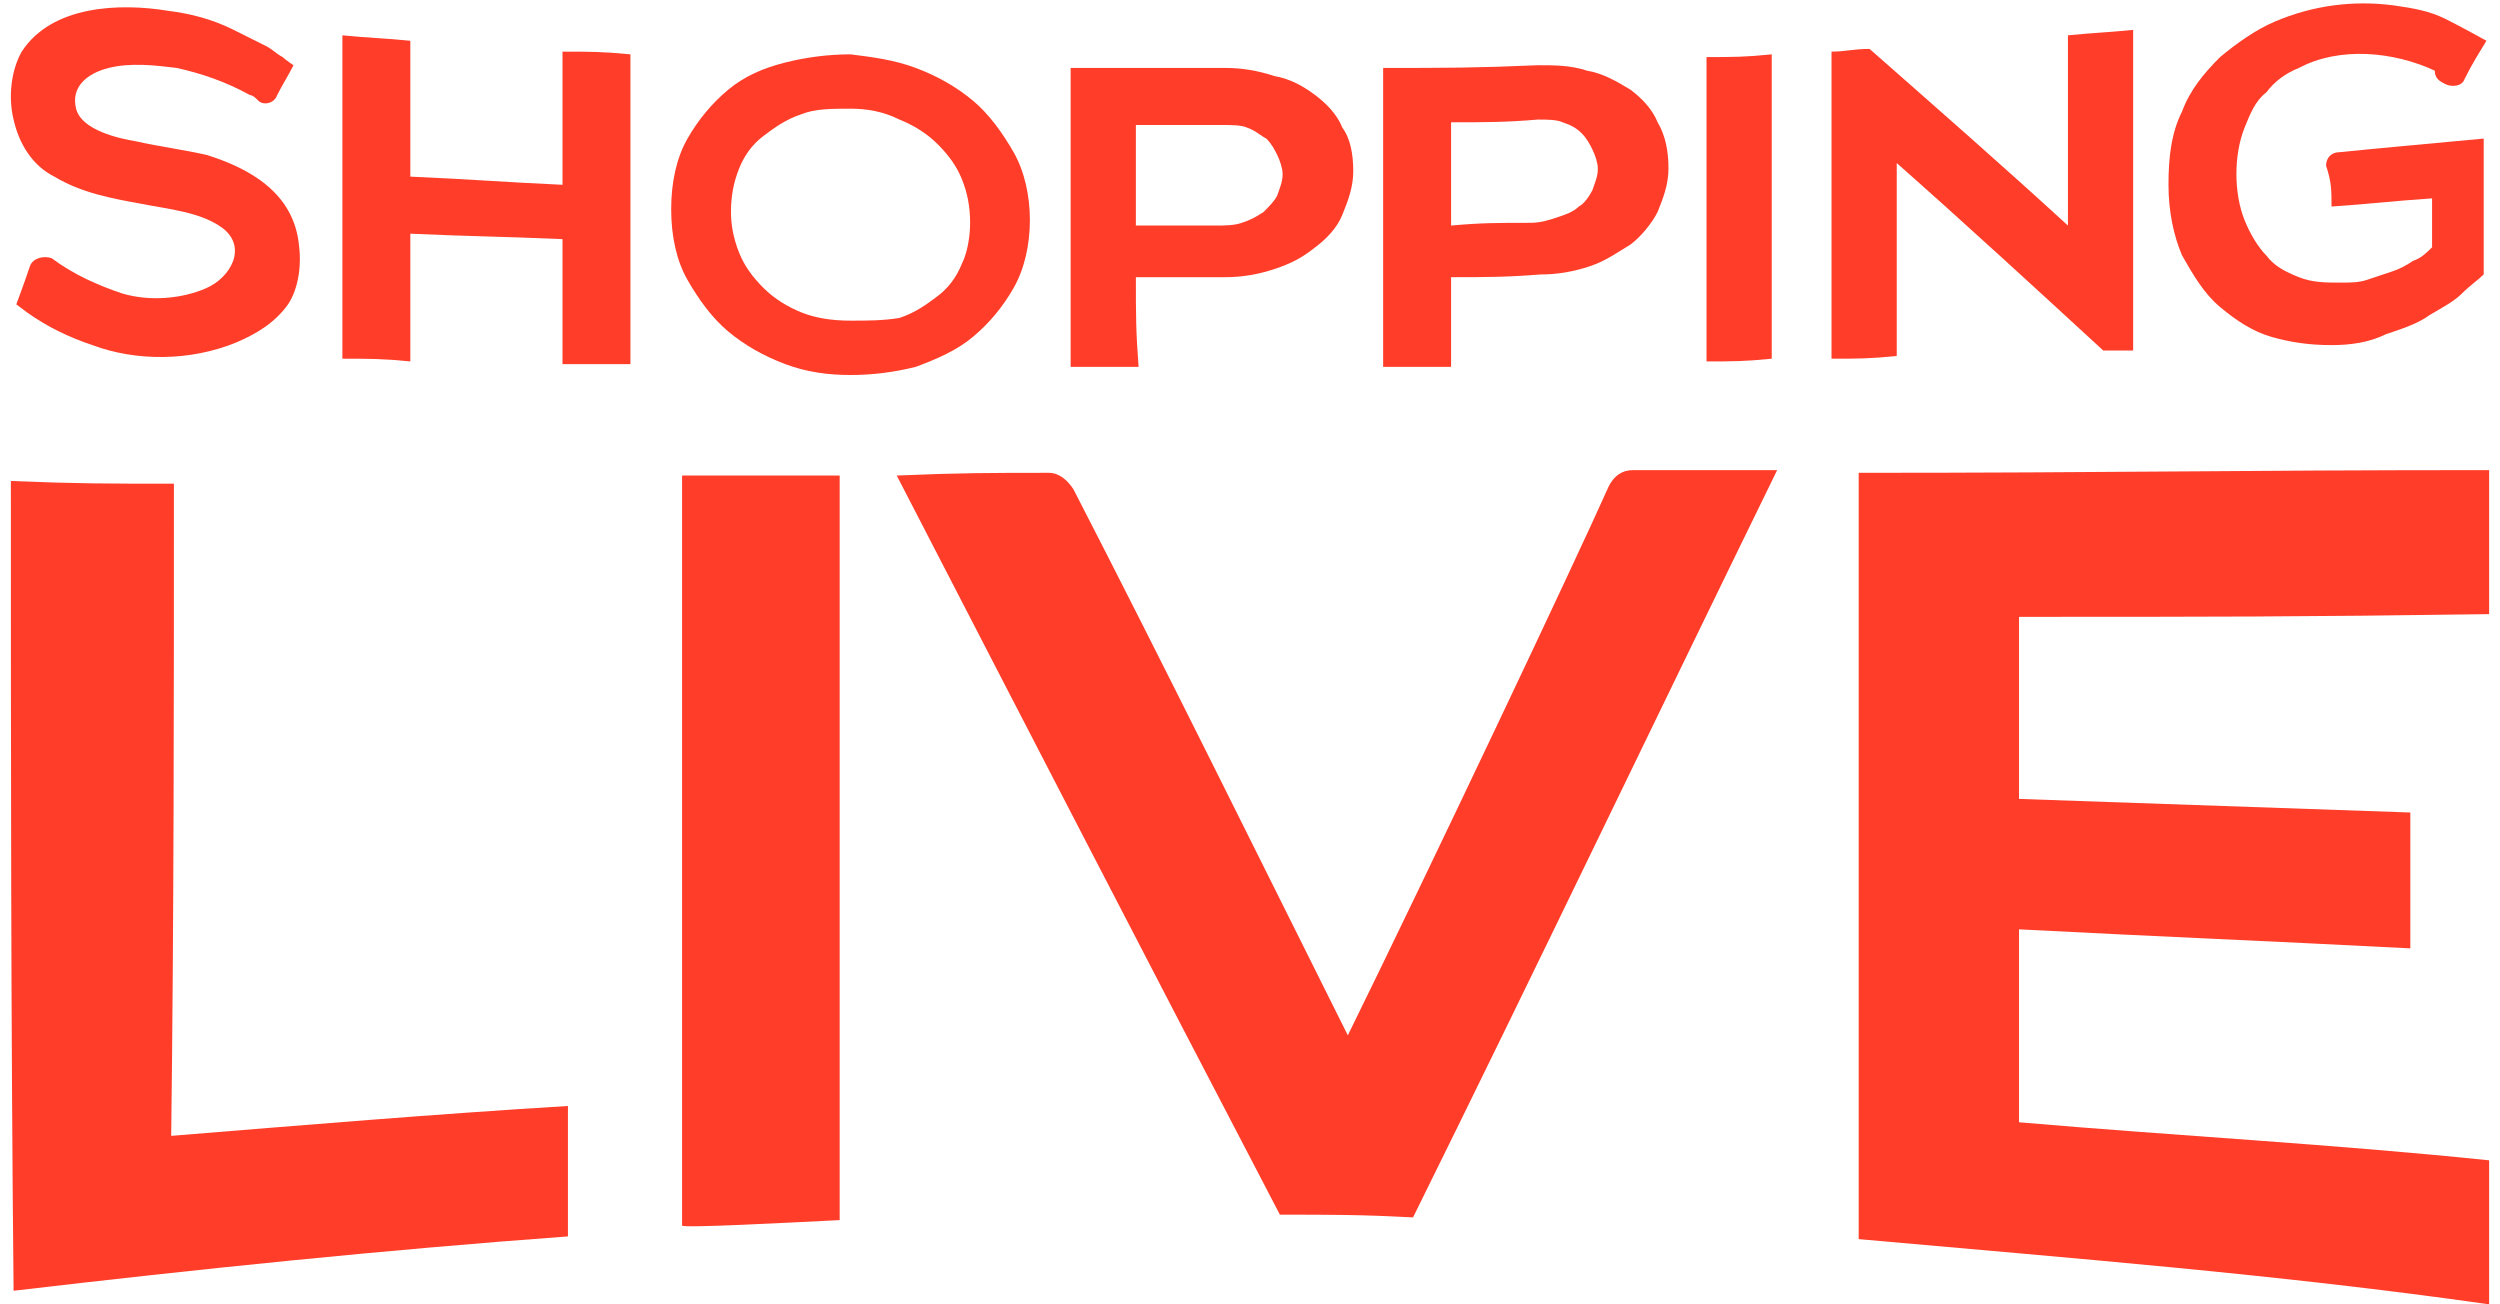
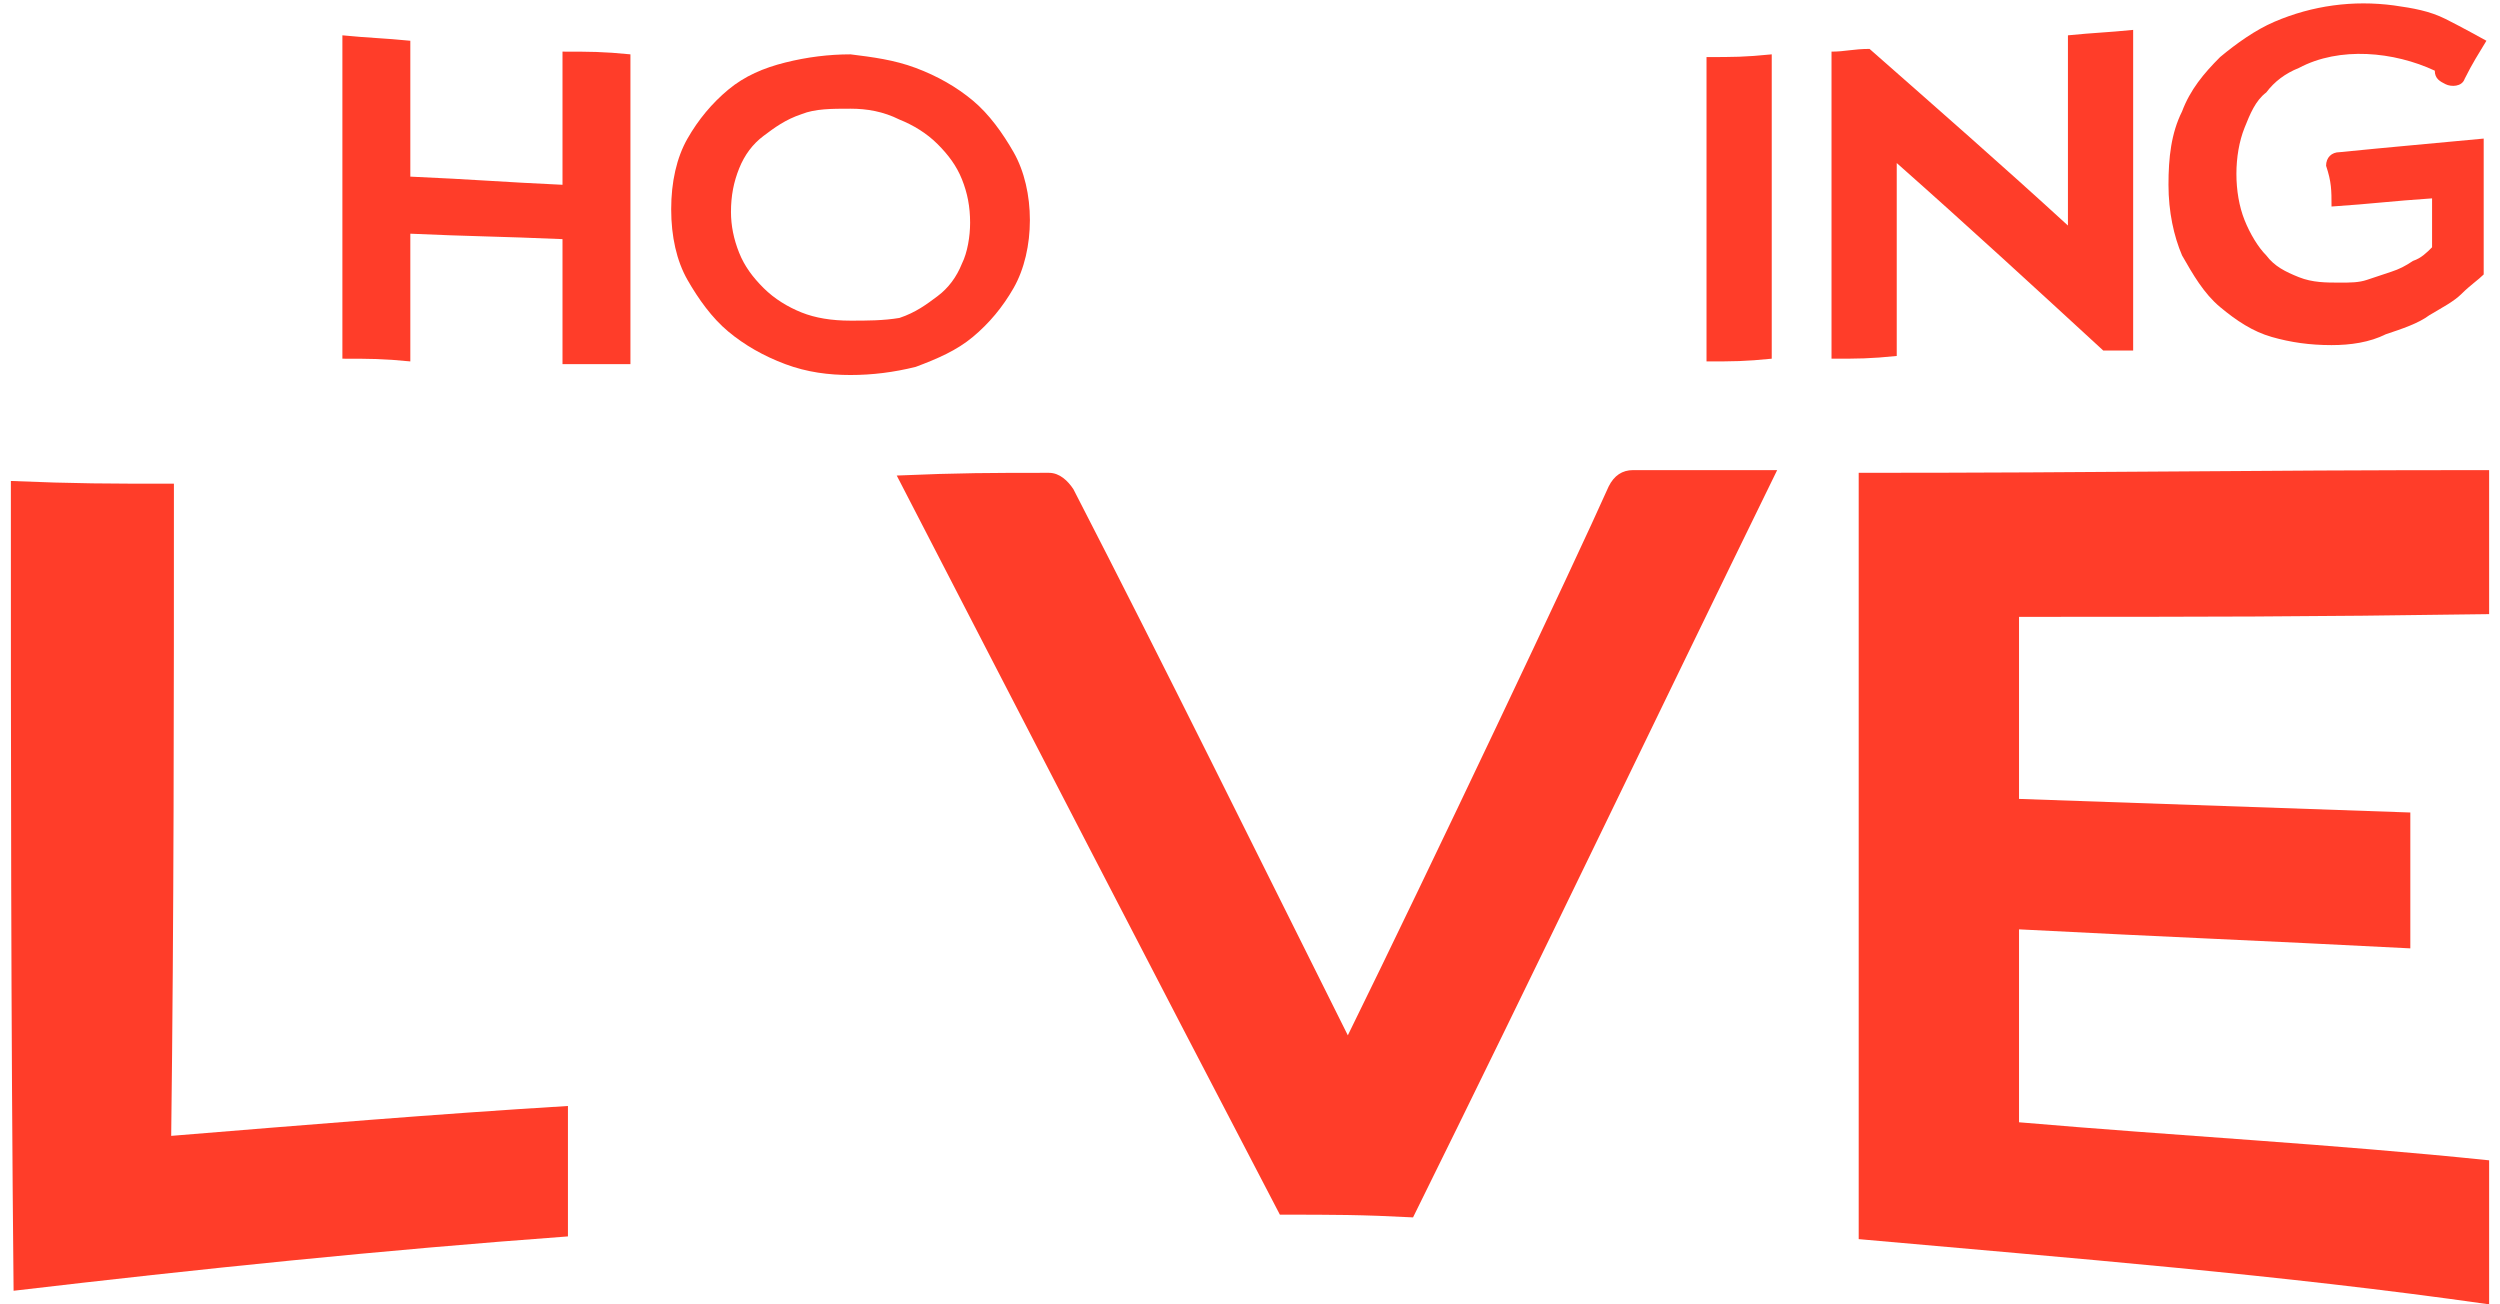
<svg xmlns="http://www.w3.org/2000/svg" id="Слой_1" x="0px" y="0px" viewBox="0 0 92 48" style="enable-background:new 0 0 92 48;" xml:space="preserve">
  <style type="text/css"> .st0{fill:#FF3D29;} </style>
  <g>
    <path class="st0" d="M6.4,17.8c-2.4,0-3.6,0-6-0.1c0,9.9,0,19.9,0.1,29.8c6.8-0.8,13.6-1.5,20.4-2c0-1.9,0-2.9,0-4.8 c-4.9,0.3-9.7,0.7-14.6,1.1C6.4,33.8,6.4,25.8,6.4,17.8" />
-     <path class="st0" d="M30.9,44.9c0-9.1,0-18.3,0-27.4c-2.3,0-3.5,0-5.8,0c0,9.2,0,18.4,0,27.6C25.1,45.2,28.9,45,30.9,44.9" />
    <path class="st0" d="M49.6,38.1c-3.3-6.6-6.7-13.5-10.1-20.1c-0.2-0.3-0.5-0.6-0.9-0.6c-2.1,0-3.3,0-5.6,0.1 c4.7,9.1,9.4,18.2,14.1,27.2c2,0,3,0,4.9,0.1c4.5-9.1,8.9-18.3,13.4-27.5c-2.1,0-3.2,0-5.3,0c-0.4,0-0.7,0.2-0.9,0.6 C58,20.6,52.6,32,49.6,38.1" />
    <path class="st0" d="M68.4,45.6c7.8,0.7,15.5,1.3,23.2,2.4c0-2.1,0-3.2,0-5.3c-5.8-0.6-11.5-0.9-17.3-1.4c0-2.4,0-7.1,0-7.1 c5.8,0.3,8.6,0.4,14.4,0.7c0-2,0-3,0-5c-5.8-0.2-8.6-0.3-14.4-0.5c0-2.7,0-4,0-6.7c6.9,0,10.4,0,17.3-0.1c0-2.1,0-3.2,0-5.3 c-9.3,0-13.9,0.1-23.2,0.1C68.4,26.8,68.4,36.2,68.4,45.6" />
    <path class="st0" d="M69.8,6c2.6,2.3,5.1,4.6,7.6,6.9c0.4,0,0.6,0,1.1,0c0-3.9,0-7.9,0-11.8c-1,0.1-1.4,0.1-2.4,0.2 c0,2.8,0,4.2,0,7c-2.4-2.2-4.8-4.3-7.3-6.5c-0.6,0-0.9,0.1-1.4,0.1c0,3.8,0,7.5,0,11.3c1,0,1.4,0,2.4-0.1 C69.8,10.3,69.8,8.8,69.8,6" />
    <path class="st0" d="M85.8,7.6c1.5-0.1,2.2-0.2,3.7-0.3v0.3v1.5c-0.2,0.2-0.4,0.4-0.7,0.5c-0.3,0.2-0.5,0.3-0.8,0.4 c-0.3,0.1-0.6,0.2-0.9,0.3c-0.3,0.1-0.6,0.1-1,0.1c-0.5,0-1,0-1.5-0.2c-0.5-0.2-0.9-0.4-1.2-0.8c-0.3-0.3-0.6-0.8-0.8-1.3 c-0.2-0.5-0.3-1.1-0.3-1.7c0-0.6,0.1-1.2,0.3-1.7c0.2-0.5,0.4-1,0.8-1.3c0.3-0.4,0.7-0.7,1.2-0.9c1.5-0.8,3.5-0.6,5,0.1 C89.6,2.9,89.8,3,90,3.1c0.2,0.1,0.6,0.1,0.7-0.2c0.3-0.6,0.5-0.9,0.8-1.4c0,0-0.9-0.5-1.5-0.8c-0.6-0.3-1.2-0.4-1.9-0.5 c-1.5-0.2-3,0-4.4,0.6c-0.7,0.3-1.4,0.8-2,1.3c-0.6,0.6-1.1,1.2-1.4,2c-0.4,0.8-0.5,1.7-0.5,2.7c0,1,0.2,1.9,0.5,2.6 c0.4,0.7,0.8,1.4,1.4,1.9c0.6,0.5,1.2,0.9,1.9,1.1c0.7,0.2,1.4,0.3,2.2,0.3c0.7,0,1.4-0.1,2-0.4c0.6-0.2,1.2-0.4,1.6-0.7 c0.5-0.3,0.9-0.5,1.2-0.8c0.3-0.3,0.6-0.5,0.8-0.7v-5c-2.1,0.2-3.3,0.3-5.3,0.5c-0.3,0-0.5,0.2-0.5,0.5C85.8,6.7,85.8,7,85.8,7.6" />
-     <path class="st0" d="M2,6.5c1,0.6,2.1,0.8,3.2,1c1,0.2,2.2,0.3,3,0.9c0.9,0.7,0.3,1.8-0.6,2.2c-0.9,0.4-2.1,0.5-3.1,0.2 c-0.9-0.3-1.8-0.7-2.6-1.3C1.6,9.4,1.2,9.5,1.1,9.8c-0.2,0.6-0.5,1.4-0.5,1.4s0.4,0.3,0.4,0.3c0.7,0.5,1.5,0.9,2.4,1.2 C5,13.3,7,13.3,8.7,12.6c0.7-0.3,1.4-0.7,1.9-1.4C11,10.6,11.1,9.7,11,9c-0.2-1.9-1.8-2.8-3.4-3.3C6.7,5.5,5.9,5.4,5,5.2 C4.4,5.1,3,4.8,2.8,4C2.6,3.2,3.2,2.7,4,2.5c0.8-0.2,1.7-0.1,2.5,0c0.9,0.2,1.8,0.5,2.7,1c0.1,0,0.2,0.1,0.3,0.2 c0.2,0.2,0.6,0.1,0.7-0.2c0.2-0.4,0.4-0.7,0.6-1.1c0,0-0.3-0.2-0.4-0.3C10.2,2,10,1.8,9.8,1.7C9.4,1.5,9,1.3,8.6,1.1 C7.8,0.7,7,0.5,6.2,0.4C4.4,0.1,1.9,0.2,0.8,1.9C0.4,2.6,0.3,3.6,0.5,4.4C0.7,5.3,1.2,6.1,2,6.5" />
    <path class="st0" d="M20.7,6.8c-2.2-0.1-3.3-0.2-5.6-0.3c0-2,0-3,0-5c-1-0.1-1.5-0.1-2.5-0.2c0,4,0,7.9,0,11.9c1,0,1.5,0,2.5,0.1 c0-1.9,0-2.8,0-4.7c2.2,0.1,3.3,0.1,5.6,0.2c0,1.8,0,2.7,0,4.6c1,0,1.5,0,2.5,0c0-3.8,0-7.6,0-11.4c-1-0.1-1.5-0.1-2.5-0.1 C20.7,3.8,20.7,4.8,20.7,6.8" />
    <path class="st0" d="M31.3,11.8c-0.7,0-1.3-0.1-1.8-0.3c-0.5-0.2-1-0.5-1.4-0.9c-0.4-0.4-0.7-0.8-0.9-1.3c-0.2-0.5-0.3-1-0.3-1.5 c0-0.6,0.1-1.1,0.3-1.6s0.5-0.9,0.9-1.2c0.4-0.3,0.8-0.6,1.4-0.8C30,4,30.6,4,31.3,4c0.6,0,1.2,0.1,1.8,0.4c0.5,0.2,1,0.5,1.4,0.9 c0.4,0.4,0.7,0.8,0.9,1.3c0.2,0.5,0.3,1,0.3,1.6c0,0.5-0.1,1.1-0.3,1.5c-0.2,0.5-0.5,0.9-0.9,1.2c-0.4,0.3-0.8,0.6-1.4,0.8 C32.5,11.8,31.9,11.8,31.3,11.8 M35.8,12.4c0.6-0.5,1.1-1.1,1.5-1.8c0.4-0.7,0.6-1.6,0.6-2.5c0-0.9-0.2-1.8-0.6-2.5 c-0.4-0.7-0.9-1.4-1.5-1.9c-0.6-0.5-1.3-0.9-2.1-1.2c-0.8-0.3-1.6-0.4-2.4-0.5c-0.8,0-1.6,0.1-2.4,0.3c-0.8,0.2-1.5,0.5-2.1,1 c-0.6,0.5-1.1,1.1-1.5,1.8c-0.4,0.7-0.6,1.6-0.6,2.6c0,1,0.2,1.9,0.6,2.6c0.4,0.7,0.9,1.4,1.5,1.9c0.6,0.5,1.3,0.9,2.1,1.2 c0.8,0.3,1.6,0.4,2.4,0.4c0.8,0,1.6-0.1,2.4-0.3C34.5,13.2,35.2,12.9,35.8,12.4" />
-     <path class="st0" d="M41.8,4.6c1.3,0,2,0,3.2,0c0.3,0,0.7,0,0.9,0.1c0.3,0.1,0.5,0.3,0.7,0.4c0.2,0.2,0.3,0.4,0.4,0.6 c0.1,0.2,0.2,0.5,0.2,0.7c0,0.3-0.1,0.5-0.2,0.8c-0.1,0.2-0.3,0.4-0.5,0.6C46.2,8,46,8.1,45.7,8.2c-0.3,0.1-0.6,0.1-1,0.1 c-1.2,0-1.8,0-2.9,0C41.8,6.9,41.8,6.1,41.8,4.6 M41.8,10.2c1.3,0,2,0,3.3,0c0.6,0,1.2-0.1,1.8-0.3c0.6-0.2,1-0.4,1.5-0.8 c0.4-0.3,0.8-0.7,1-1.2c0.2-0.5,0.4-1,0.4-1.6c0-0.6-0.1-1.2-0.4-1.6c-0.2-0.5-0.6-0.9-1-1.2c-0.4-0.3-0.9-0.6-1.5-0.7 c-0.6-0.2-1.2-0.3-1.8-0.3c-2.3,0-3.4,0-5.7,0c0,3.7,0,7.3,0,11c1,0,1.5,0,2.5,0C41.8,12.2,41.8,11.6,41.8,10.2" />
-     <path class="st0" d="M53.4,4.5c1.3,0,2,0,3.2-0.1c0.3,0,0.7,0,0.9,0.1c0.3,0.1,0.5,0.2,0.7,0.4c0.2,0.2,0.3,0.4,0.4,0.6 c0.1,0.2,0.2,0.5,0.2,0.7c0,0.3-0.1,0.5-0.2,0.8c-0.1,0.2-0.3,0.5-0.5,0.6c-0.2,0.2-0.5,0.3-0.8,0.4c-0.3,0.1-0.6,0.2-1,0.2 c-1.2,0-1.8,0-2.9,0.1C53.4,6.8,53.4,6,53.4,4.5 M53.4,10.2c1.3,0,2,0,3.3-0.1c0.6,0,1.2-0.1,1.8-0.3c0.6-0.2,1-0.5,1.5-0.8 c0.4-0.3,0.8-0.8,1-1.2c0.2-0.5,0.4-1,0.4-1.6c0-0.6-0.1-1.2-0.4-1.7c-0.2-0.5-0.6-0.9-1-1.2C59.5,3,59,2.7,58.4,2.6 c-0.6-0.2-1.2-0.2-1.8-0.2c-2.3,0.1-3.4,0.1-5.7,0.1c0,3.7,0,7.3,0,11c1,0,1.5,0,2.5,0C53.4,12.1,53.4,11.5,53.4,10.2" />
    <path class="st0" d="M65.2,2c-1,0.1-1.4,0.1-2.4,0.1c0,3.7,0,7.5,0,11.2c1,0,1.4,0,2.4-0.1C65.2,9.5,65.2,5.8,65.2,2" />
  </g>
</svg>